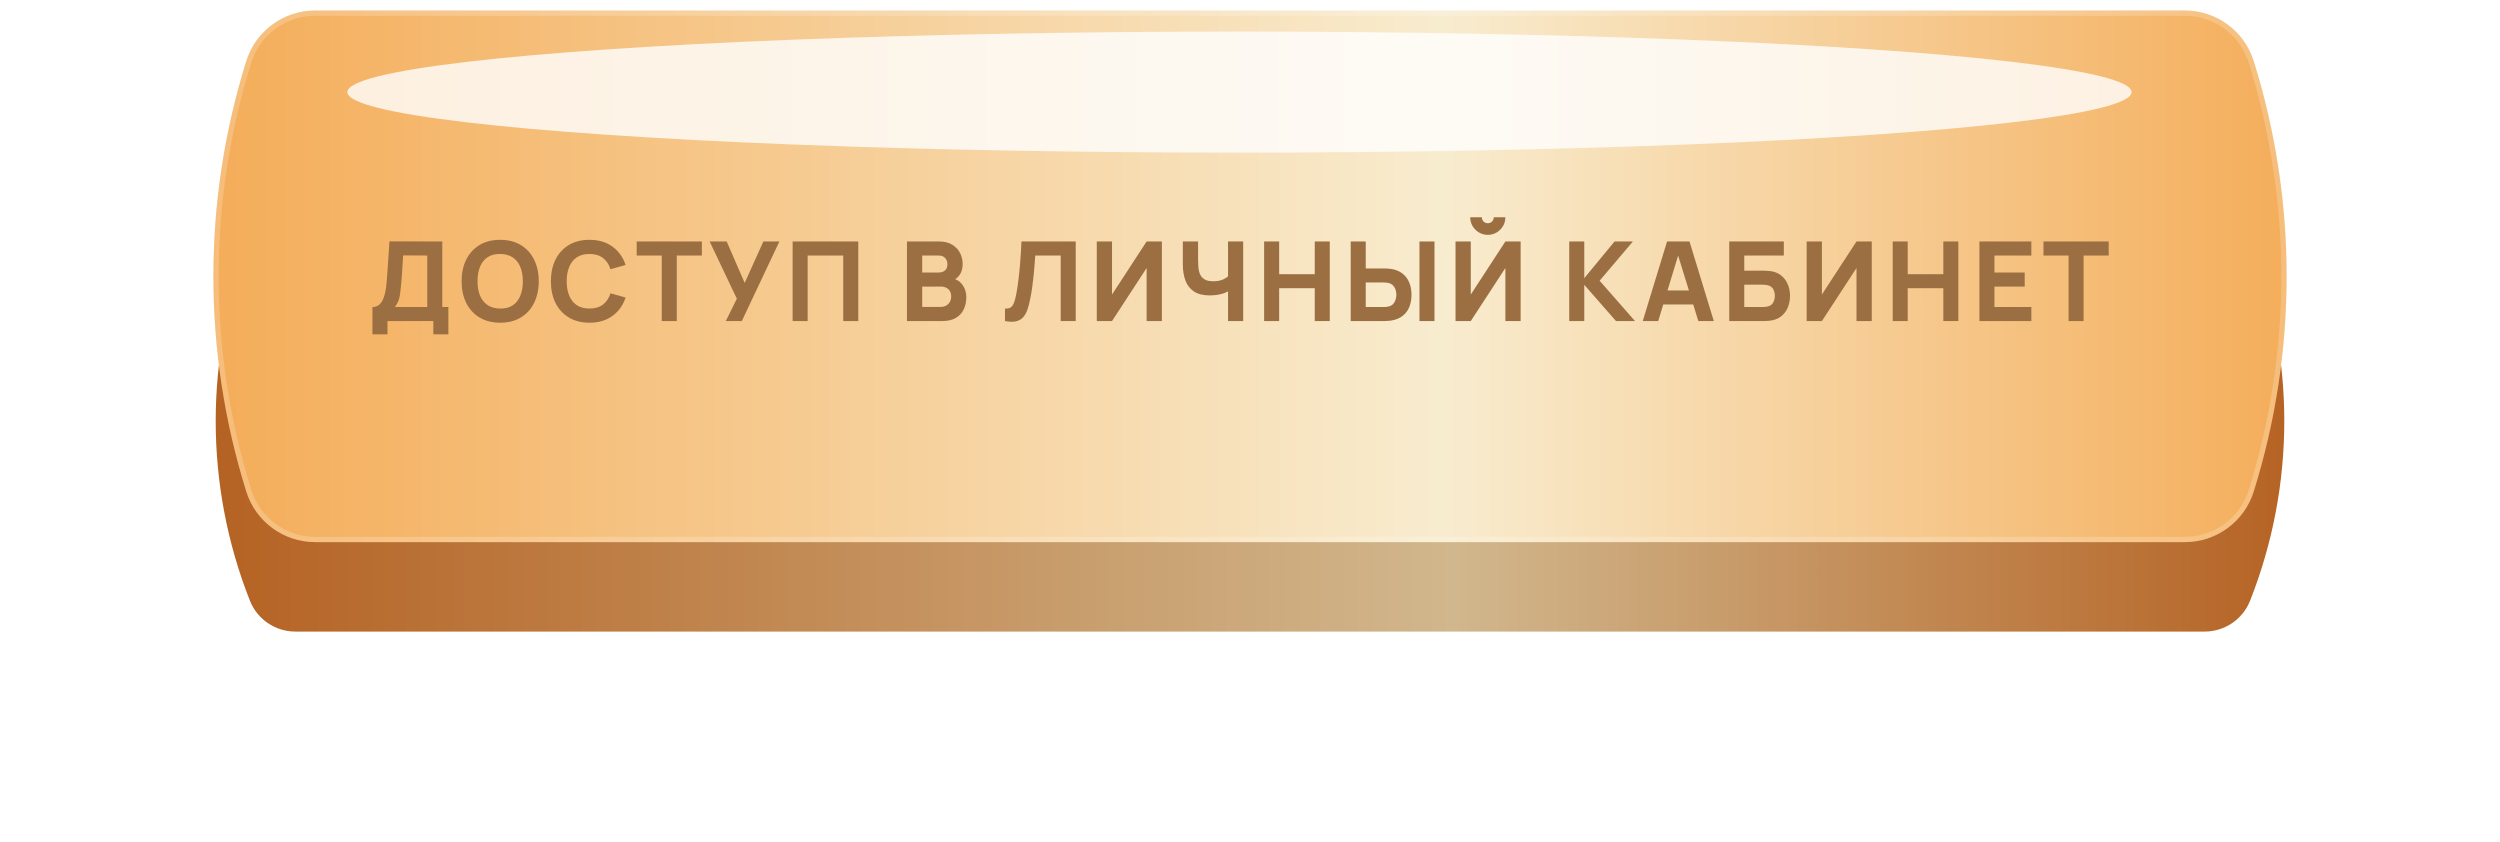
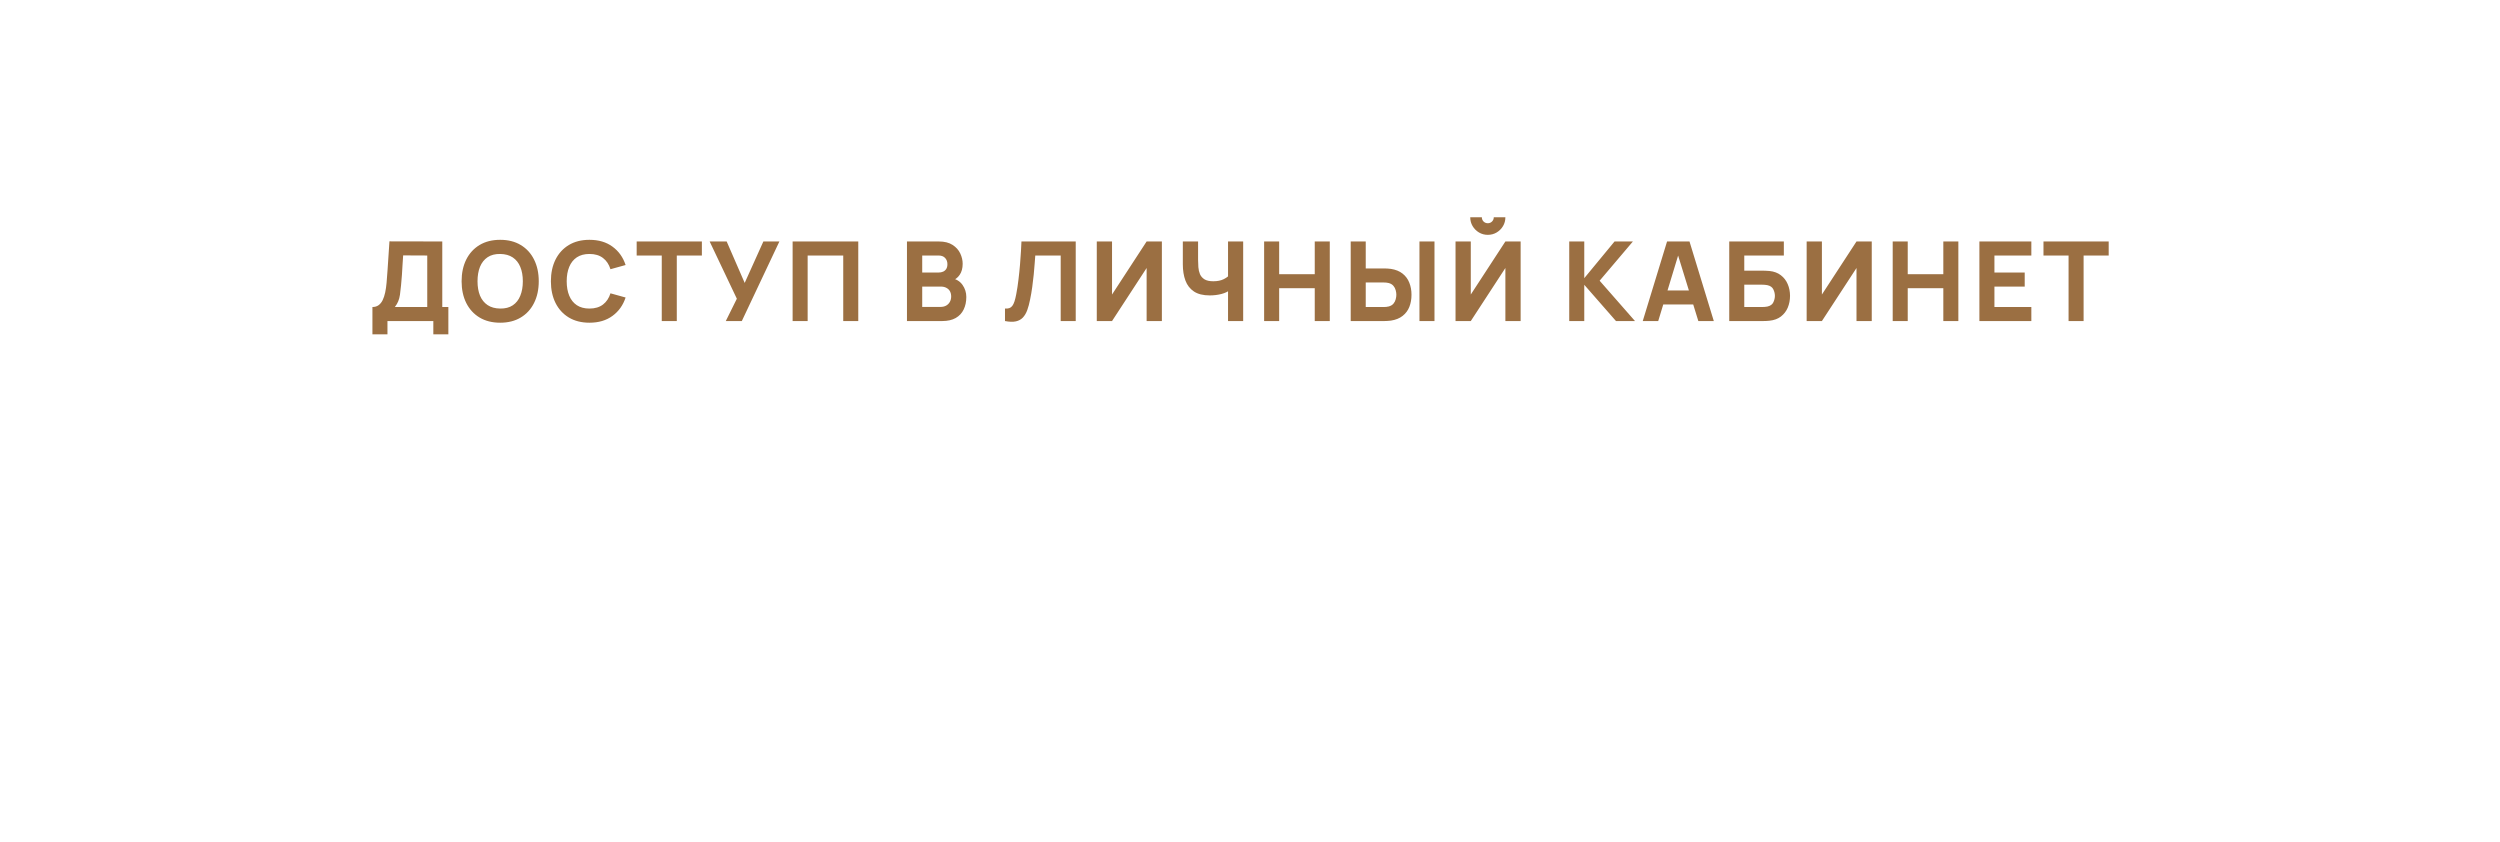
<svg xmlns="http://www.w3.org/2000/svg" width="475" height="160" viewBox="0 0 475 160" fill="none">
  <g filter="url(#filter0_d_3953_270)">
-     <path d="M47.479 35.876C48.879 32.33 52.305 30 56.118 30H418.882C422.695 30 426.121 32.33 427.521 35.876C436.182 57.801 436.182 82.199 427.521 104.124C426.121 107.67 422.695 110 418.882 110H56.118C52.305 110 48.879 107.67 47.479 104.124C38.818 82.199 38.818 57.801 47.479 35.876Z" fill="url(#paint0_linear_3953_270)" />
-   </g>
-   <path d="M46.794 11.606C48.582 5.891 53.877 2 59.865 2H415.135C421.124 2 426.418 5.891 428.206 11.606C436.536 38.232 436.536 66.768 428.206 93.394C426.418 99.109 421.124 103 415.135 103H59.865C53.877 103 48.582 99.109 46.794 93.394C38.464 66.768 38.464 38.232 46.794 11.606Z" fill="url(#paint1_linear_3953_270)" />
-   <path d="M47.271 11.755C48.994 6.249 54.095 2.5 59.865 2.5H415.135C420.905 2.5 426.006 6.249 427.729 11.755C436.029 38.285 436.029 66.716 427.729 93.245C426.006 98.751 420.905 102.5 415.135 102.5H59.865C54.095 102.5 48.994 98.751 47.271 93.245C38.971 66.716 38.971 38.285 47.271 11.755Z" stroke="white" stroke-opacity="0.2" stroke-linejoin="round" />
+     </g>
+   <path d="M47.271 11.755H415.135C420.905 2.5 426.006 6.249 427.729 11.755C436.029 38.285 436.029 66.716 427.729 93.245C426.006 98.751 420.905 102.5 415.135 102.5H59.865C54.095 102.5 48.994 98.751 47.271 93.245C38.971 66.716 38.971 38.285 47.271 11.755Z" stroke="white" stroke-opacity="0.2" stroke-linejoin="round" />
  <mask id="mask0_3953_270" style="mask-type:alpha" maskUnits="userSpaceOnUse" x="40" y="2" width="391" height="102">
-     <path d="M46.606 11.904C48.412 6.018 53.847 2 60.004 2H410.996C417.153 2 422.588 6.018 424.394 11.904C432.609 38.685 432.609 67.315 424.394 94.096C422.588 99.982 417.153 104 410.996 104H60.004C53.847 104 48.412 99.982 46.606 94.096C38.391 67.315 38.391 38.685 46.606 11.904Z" fill="#D9D9D9" />
-   </mask>
+     </mask>
  <g mask="url(#mask0_3953_270)">
    <g filter="url(#filter1_f_3953_270)">
      <ellipse cx="235.5" cy="17.5" rx="169.5" ry="11.5" fill="white" fill-opacity="0.8" />
    </g>
  </g>
  <path d="M70.761 63.52V58.333C71.216 58.333 71.601 58.221 71.916 57.997C72.238 57.766 72.501 57.444 72.704 57.031C72.907 56.611 73.068 56.121 73.187 55.561C73.306 55.001 73.393 54.392 73.449 53.734C73.519 52.894 73.582 52.068 73.638 51.256C73.694 50.437 73.75 49.59 73.806 48.715C73.862 47.833 73.925 46.881 73.995 45.859L84.033 45.88V58.333H85.188V63.52H82.332V61H73.617V63.52H70.761ZM75.024 58.333H81.177V48.547L76.599 48.526C76.55 49.219 76.508 49.856 76.473 50.437C76.445 51.018 76.41 51.606 76.368 52.201C76.326 52.796 76.27 53.461 76.2 54.196C76.13 54.931 76.06 55.536 75.99 56.013C75.92 56.481 75.812 56.891 75.665 57.241C75.525 57.591 75.311 57.955 75.024 58.333ZM95.034 61.315C93.522 61.315 92.216 60.986 91.117 60.328C90.025 59.67 89.182 58.749 88.587 57.566C87.999 56.383 87.705 55.008 87.705 53.44C87.705 51.872 87.999 50.496 88.587 49.313C89.182 48.13 90.025 47.21 91.117 46.552C92.216 45.894 93.522 45.565 95.034 45.565C96.546 45.565 97.848 45.894 98.94 46.552C100.039 47.21 100.882 48.13 101.47 49.313C102.065 50.496 102.363 51.872 102.363 53.44C102.363 55.008 102.065 56.383 101.47 57.566C100.882 58.749 100.039 59.67 98.94 60.328C97.848 60.986 96.546 61.315 95.034 61.315ZM95.034 58.627C95.993 58.641 96.791 58.434 97.428 58.008C98.065 57.581 98.541 56.975 98.856 56.191C99.178 55.407 99.339 54.49 99.339 53.44C99.339 52.39 99.178 51.48 98.856 50.71C98.541 49.94 98.065 49.342 97.428 48.914C96.791 48.487 95.993 48.267 95.034 48.253C94.075 48.239 93.277 48.446 92.64 48.873C92.003 49.3 91.523 49.905 91.201 50.689C90.886 51.473 90.729 52.39 90.729 53.44C90.729 54.49 90.886 55.4 91.201 56.17C91.523 56.94 92.003 57.538 92.64 57.965C93.277 58.392 94.075 58.613 95.034 58.627ZM111.998 61.315C110.486 61.315 109.18 60.986 108.081 60.328C106.989 59.67 106.146 58.749 105.551 57.566C104.963 56.383 104.669 55.008 104.669 53.44C104.669 51.872 104.963 50.496 105.551 49.313C106.146 48.13 106.989 47.21 108.081 46.552C109.18 45.894 110.486 45.565 111.998 45.565C113.734 45.565 115.19 45.995 116.366 46.856C117.549 47.718 118.382 48.883 118.865 50.353L115.988 51.151C115.708 50.234 115.235 49.523 114.57 49.02C113.905 48.508 113.048 48.253 111.998 48.253C111.039 48.253 110.237 48.467 109.593 48.894C108.956 49.321 108.477 49.922 108.155 50.7C107.833 51.477 107.672 52.39 107.672 53.44C107.672 54.49 107.833 55.404 108.155 56.181C108.477 56.958 108.956 57.559 109.593 57.986C110.237 58.413 111.039 58.627 111.998 58.627C113.048 58.627 113.905 58.371 114.57 57.861C115.235 57.349 115.708 56.639 115.988 55.729L118.865 56.527C118.382 57.997 117.549 59.163 116.366 60.023C115.19 60.885 113.734 61.315 111.998 61.315ZM125.734 61V48.547H120.967V45.88H133.357V48.547H128.59V61H125.734ZM137.9 61L140 56.758L134.834 45.88H138.068L141.491 53.755L145.04 45.88H148.085L140.945 61H137.9ZM150.597 61V45.88H163.071V61H160.215V48.547H153.453V61H150.597ZM172.323 61V45.88H178.371C179.449 45.88 180.321 46.097 180.986 46.531C181.651 46.958 182.137 47.497 182.445 48.148C182.753 48.799 182.907 49.457 182.907 50.122C182.907 50.969 182.715 51.672 182.33 52.233C181.952 52.792 181.43 53.167 180.765 53.356V52.831C181.71 53.027 182.417 53.465 182.886 54.144C183.362 54.822 183.6 55.582 183.6 56.422C183.6 57.325 183.432 58.12 183.096 58.806C182.767 59.492 182.263 60.031 181.584 60.422C180.905 60.807 180.051 61 179.022 61H172.323ZM175.221 58.312H178.728C179.113 58.312 179.456 58.231 179.757 58.071C180.058 57.903 180.293 57.672 180.461 57.377C180.636 57.077 180.723 56.723 180.723 56.317C180.723 55.96 180.65 55.642 180.503 55.361C180.356 55.081 180.132 54.861 179.831 54.7C179.537 54.532 179.169 54.448 178.728 54.448H175.221V58.312ZM175.221 51.781H178.329C178.651 51.781 178.938 51.725 179.19 51.613C179.442 51.501 179.642 51.33 179.789 51.099C179.936 50.861 180.009 50.556 180.009 50.185C180.009 49.723 179.866 49.334 179.579 49.02C179.292 48.705 178.875 48.547 178.329 48.547H175.221V51.781ZM190.948 61V58.627C191.27 58.648 191.543 58.62 191.767 58.543C191.991 58.466 192.18 58.326 192.334 58.123C192.495 57.913 192.635 57.626 192.754 57.262C192.873 56.891 192.985 56.429 193.09 55.876C193.258 55.001 193.398 54.081 193.51 53.114C193.629 52.142 193.727 51.19 193.804 50.258C193.881 49.328 193.941 48.48 193.983 47.718C194.025 46.947 194.056 46.335 194.077 45.88H204.388V61H201.532V48.547H196.702C196.674 48.939 196.636 49.45 196.587 50.08C196.545 50.71 196.485 51.407 196.408 52.169C196.331 52.932 196.237 53.724 196.125 54.542C196.013 55.361 195.876 56.156 195.715 56.926C195.568 57.675 195.39 58.34 195.18 58.921C194.97 59.495 194.69 59.968 194.34 60.339C193.997 60.703 193.552 60.944 193.006 61.063C192.46 61.182 191.774 61.161 190.948 61ZM220.757 61H217.859V50.92L211.286 61H208.388V45.88H211.286V55.96L217.859 45.88H220.757V61ZM233.326 61V54.406L233.725 55.057C233.34 55.4 232.791 55.666 232.077 55.855C231.37 56.037 230.631 56.128 229.861 56.128C228.601 56.128 227.597 55.88 226.848 55.383C226.099 54.879 225.56 54.185 225.231 53.303C224.902 52.414 224.737 51.389 224.737 50.227V45.88H227.635V49.366C227.635 49.821 227.653 50.286 227.688 50.763C227.723 51.239 227.824 51.679 227.992 52.086C228.167 52.492 228.454 52.821 228.853 53.072C229.252 53.318 229.812 53.44 230.533 53.44C231.31 53.44 231.968 53.307 232.507 53.041C233.046 52.768 233.424 52.481 233.641 52.18L233.326 53.461V45.88H236.203V61H233.326ZM240.184 61V45.88H243.04V52.096H249.802V45.88H252.658V61H249.802V54.763H243.04V61H240.184ZM256.634 61V45.88H259.49V51.004H263.018C263.158 51.004 263.354 51.011 263.606 51.025C263.858 51.032 264.082 51.053 264.278 51.088C265.174 51.228 265.909 51.526 266.483 51.98C267.064 52.435 267.491 53.01 267.764 53.703C268.044 54.389 268.184 55.155 268.184 56.002C268.184 56.849 268.048 57.619 267.775 58.312C267.502 58.998 267.075 59.569 266.494 60.023C265.92 60.478 265.181 60.776 264.278 60.916C264.082 60.944 263.858 60.965 263.606 60.979C263.361 60.993 263.165 61 263.018 61H256.634ZM259.49 58.333H262.892C263.039 58.333 263.2 58.326 263.375 58.312C263.55 58.298 263.711 58.27 263.858 58.228C264.243 58.123 264.541 57.948 264.751 57.703C264.961 57.451 265.104 57.175 265.181 56.873C265.265 56.566 265.307 56.275 265.307 56.002C265.307 55.729 265.265 55.442 265.181 55.141C265.104 54.833 264.961 54.556 264.751 54.312C264.541 54.059 264.243 53.881 263.858 53.776C263.711 53.734 263.55 53.706 263.375 53.692C263.2 53.678 263.039 53.671 262.892 53.671H259.49V58.333ZM269.696 61V45.88H272.552V61H269.696ZM276.552 61V45.88H279.45V55.96L286.023 45.88H288.921V61H286.023V50.92L279.45 61H276.552ZM282.684 44.62C282.068 44.62 281.508 44.469 281.004 44.169C280.5 43.867 280.098 43.465 279.797 42.961C279.496 42.457 279.345 41.897 279.345 41.281H281.55C281.55 41.596 281.659 41.865 281.876 42.09C282.1 42.306 282.369 42.415 282.684 42.415C282.999 42.415 283.265 42.306 283.482 42.09C283.706 41.865 283.818 41.596 283.818 41.281H286.023C286.023 41.897 285.873 42.457 285.572 42.961C285.271 43.465 284.868 43.867 284.364 44.169C283.86 44.469 283.3 44.62 282.684 44.62ZM298.155 61V45.88H301.011V52.852L306.765 45.88H310.251L303.93 53.335L310.65 61H307.038L301.011 54.112V61H298.155ZM312.121 61L316.741 45.88H321.004L325.624 61H322.684L318.568 47.665H319.114L315.061 61H312.121ZM314.893 57.85V55.183H322.873V57.85H314.893ZM328.556 61V45.88H338.93V48.547H331.412V51.424H334.94C335.08 51.424 335.276 51.431 335.528 51.445C335.78 51.452 336.004 51.466 336.2 51.487C337.068 51.578 337.789 51.847 338.363 52.295C338.944 52.736 339.378 53.3 339.665 53.986C339.959 54.665 340.106 55.407 340.106 56.212C340.106 57.017 339.962 57.763 339.675 58.449C339.388 59.127 338.954 59.691 338.373 60.139C337.799 60.58 337.075 60.846 336.2 60.937C336.004 60.958 335.78 60.975 335.528 60.989C335.283 60.996 335.087 61 334.94 61H328.556ZM331.412 58.333H334.814C334.961 58.333 335.122 58.326 335.297 58.312C335.472 58.298 335.633 58.277 335.78 58.249C336.361 58.123 336.746 57.853 336.935 57.441C337.131 57.028 337.229 56.618 337.229 56.212C337.229 55.799 337.131 55.389 336.935 54.983C336.746 54.571 336.361 54.301 335.78 54.175C335.633 54.14 335.472 54.119 335.297 54.112C335.122 54.098 334.961 54.091 334.814 54.091H331.412V58.333ZM355.633 61H352.735V50.92L346.162 61H343.264V45.88H346.162V55.96L352.735 45.88H355.633V61ZM359.613 61V45.88H362.469V52.096H369.231V45.88H372.087V61H369.231V54.763H362.469V61H359.613ZM376.085 61V45.88H385.955V48.547H378.941V51.781H384.695V54.448H378.941V58.333H385.955V61H376.085ZM393.028 61V48.547H388.261V45.88H400.651V48.547H395.884V61H393.028Z" fill="#9B6F42" />
  <defs>
    <filter id="filter0_d_3953_270" x="0.983" y="0" width="473.033" height="160" filterUnits="userSpaceOnUse" color-interpolation-filters="sRGB">
      <feFlood flood-opacity="0" result="BackgroundImageFix" />
      <feColorMatrix in="SourceAlpha" type="matrix" values="0 0 0 0 0 0 0 0 0 0 0 0 0 0 0 0 0 0 127 0" result="hardAlpha" />
      <feOffset dy="10" />
      <feGaussianBlur stdDeviation="20" />
      <feComposite in2="hardAlpha" operator="out" />
      <feColorMatrix type="matrix" values="0 0 0 0 0.976 0 0 0 0 0.925 0 0 0 0 0.812 0 0 0 0.3 0" />
      <feBlend mode="normal" in2="BackgroundImageFix" result="effect1_dropShadow_3953_270" />
      <feBlend mode="normal" in="SourceGraphic" in2="effect1_dropShadow_3953_270" result="shape" />
    </filter>
    <filter id="filter1_f_3953_270" x="36" y="-24" width="399" height="83" filterUnits="userSpaceOnUse" color-interpolation-filters="sRGB">
      <feFlood flood-opacity="0" result="BackgroundImageFix" />
      <feBlend mode="normal" in="SourceGraphic" in2="BackgroundImageFix" result="shape" />
      <feGaussianBlur stdDeviation="15" result="effect1_foregroundBlur_3953_270" />
    </filter>
    <linearGradient id="paint0_linear_3953_270" x1="34" y1="70" x2="441" y2="70" gradientUnits="userSpaceOnUse">
      <stop stop-color="#B46020" />
      <stop offset="0.595" stop-color="#D1B78D" />
      <stop offset="1" stop-color="#B46020" />
    </linearGradient>
    <linearGradient id="paint1_linear_3953_270" x1="34" y1="52.5" x2="441" y2="52.5" gradientUnits="userSpaceOnUse">
      <stop offset="0" stop-color="#F4AB56" />
      <stop offset="0.59" stop-color="#F8ECCF" />
      <stop offset="1" stop-color="#F4AB56" />
    </linearGradient>
  </defs>
</svg>